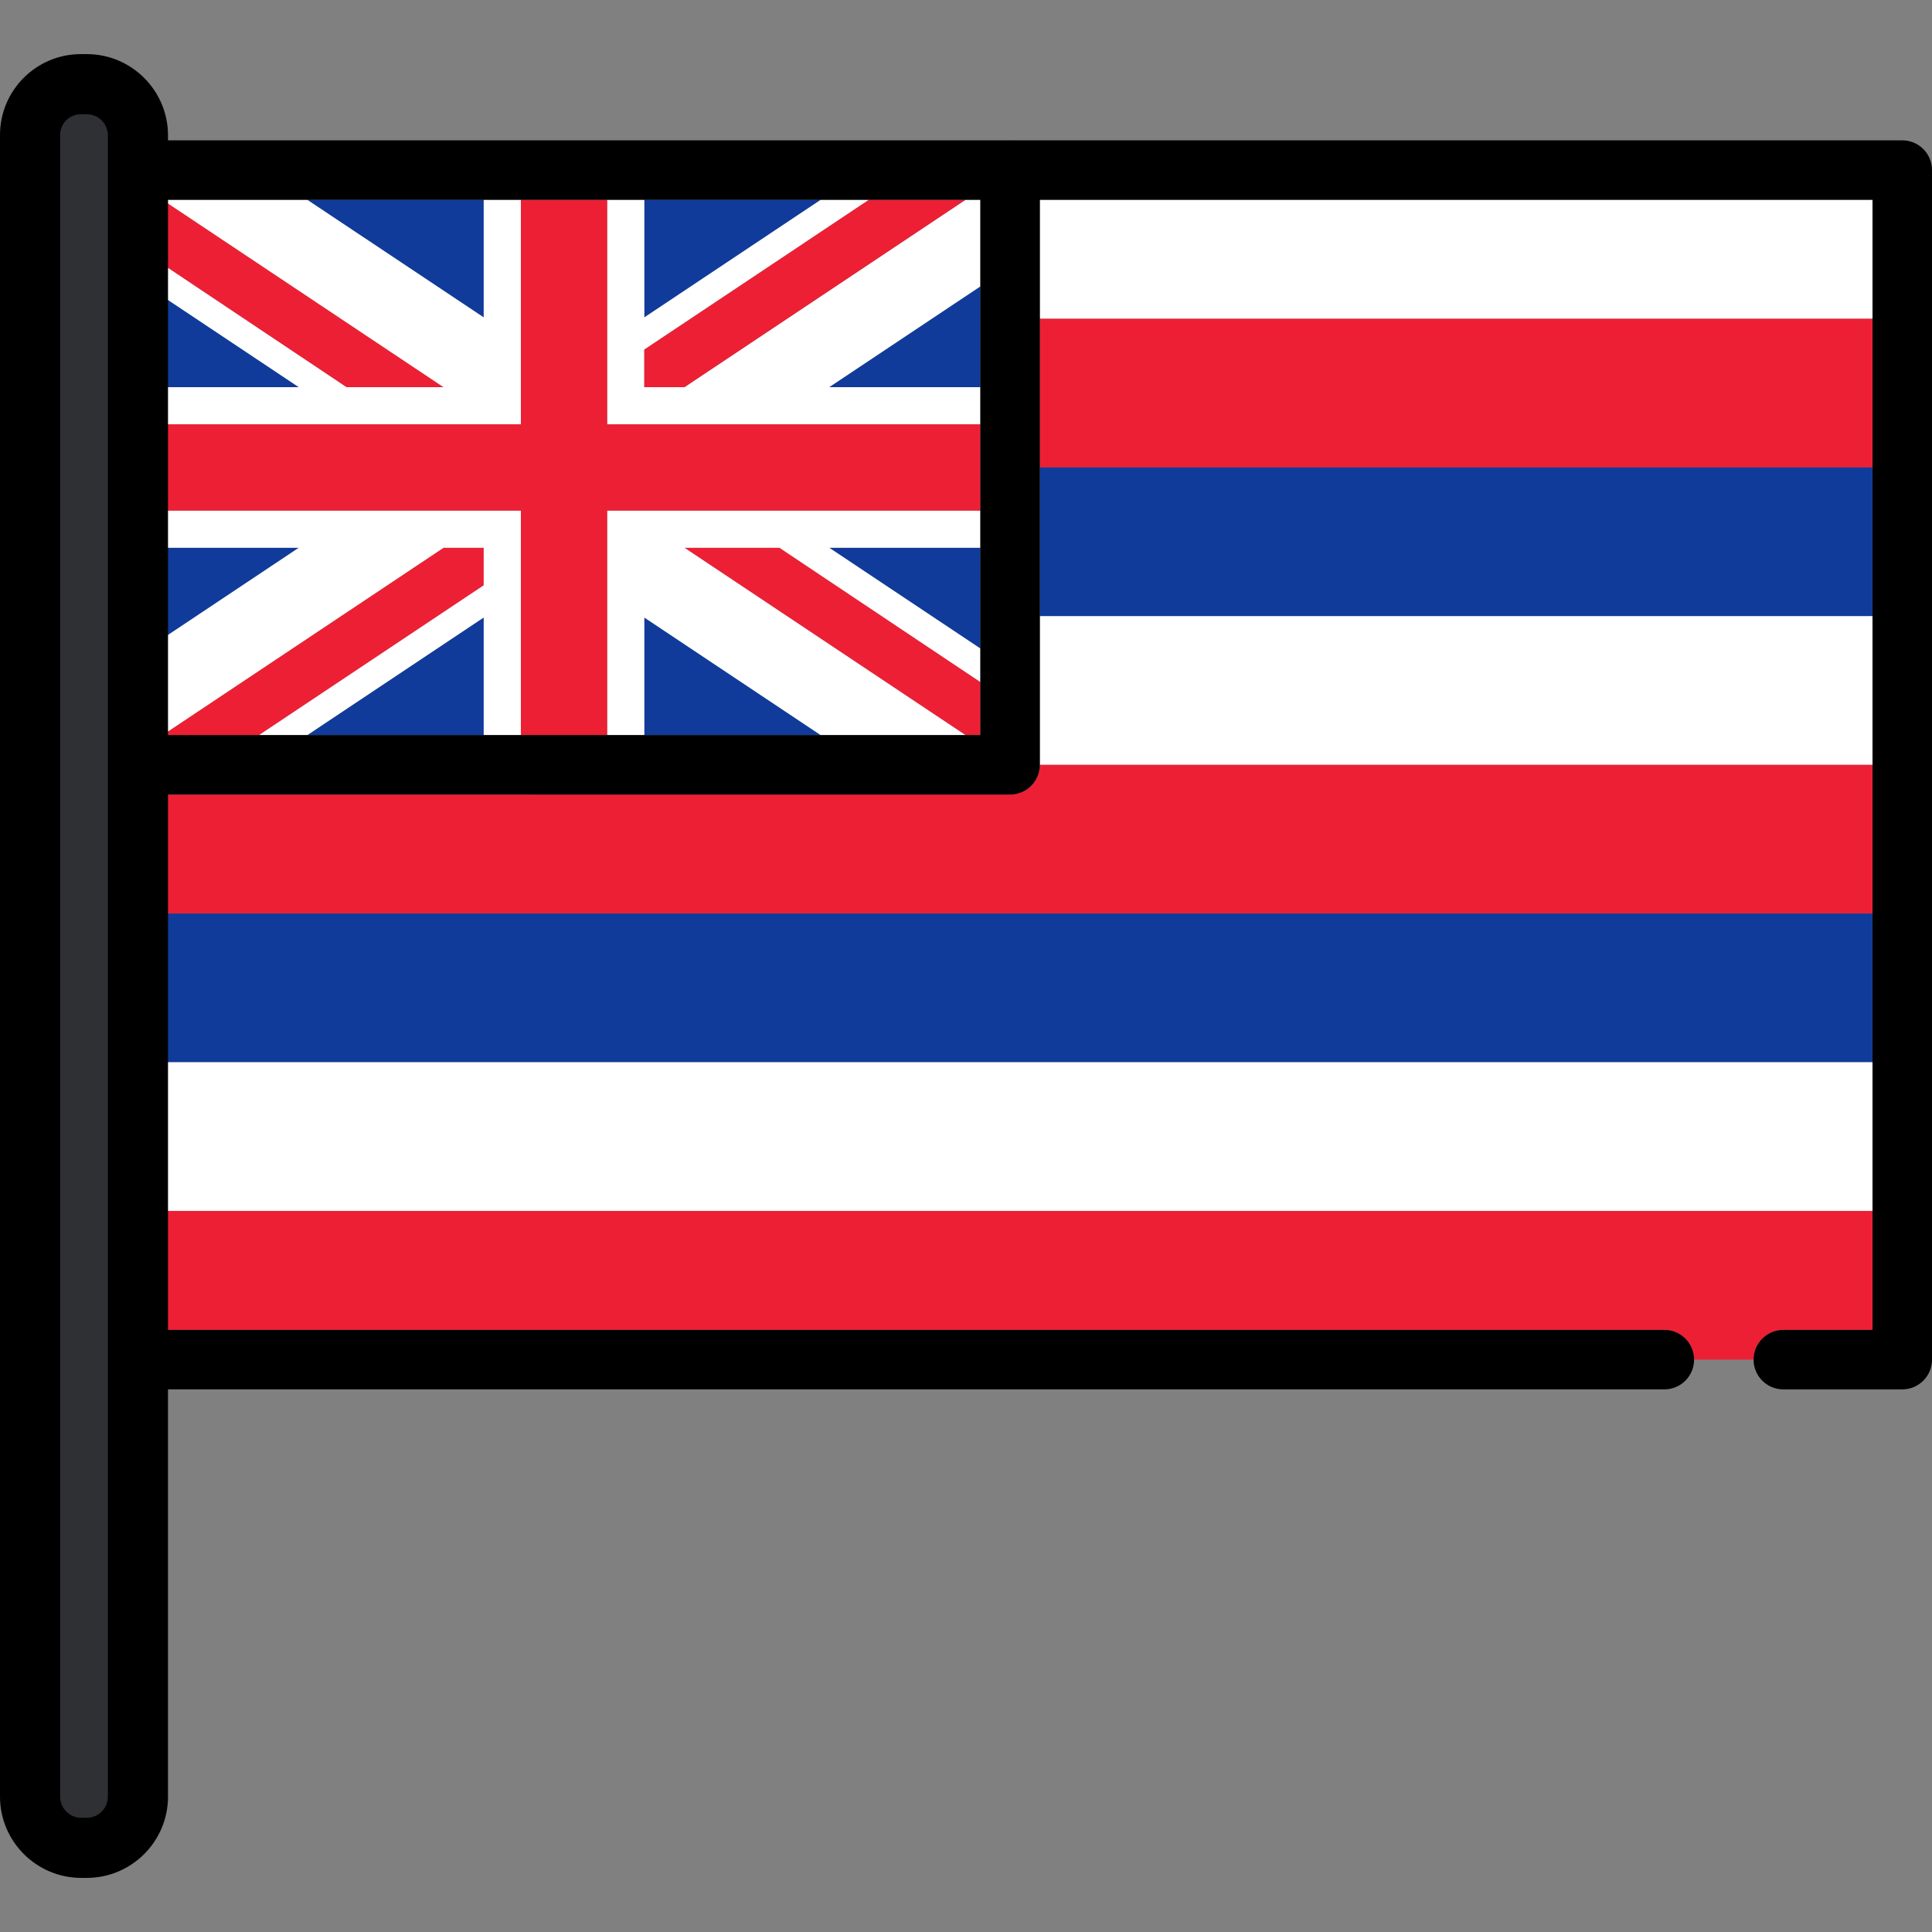
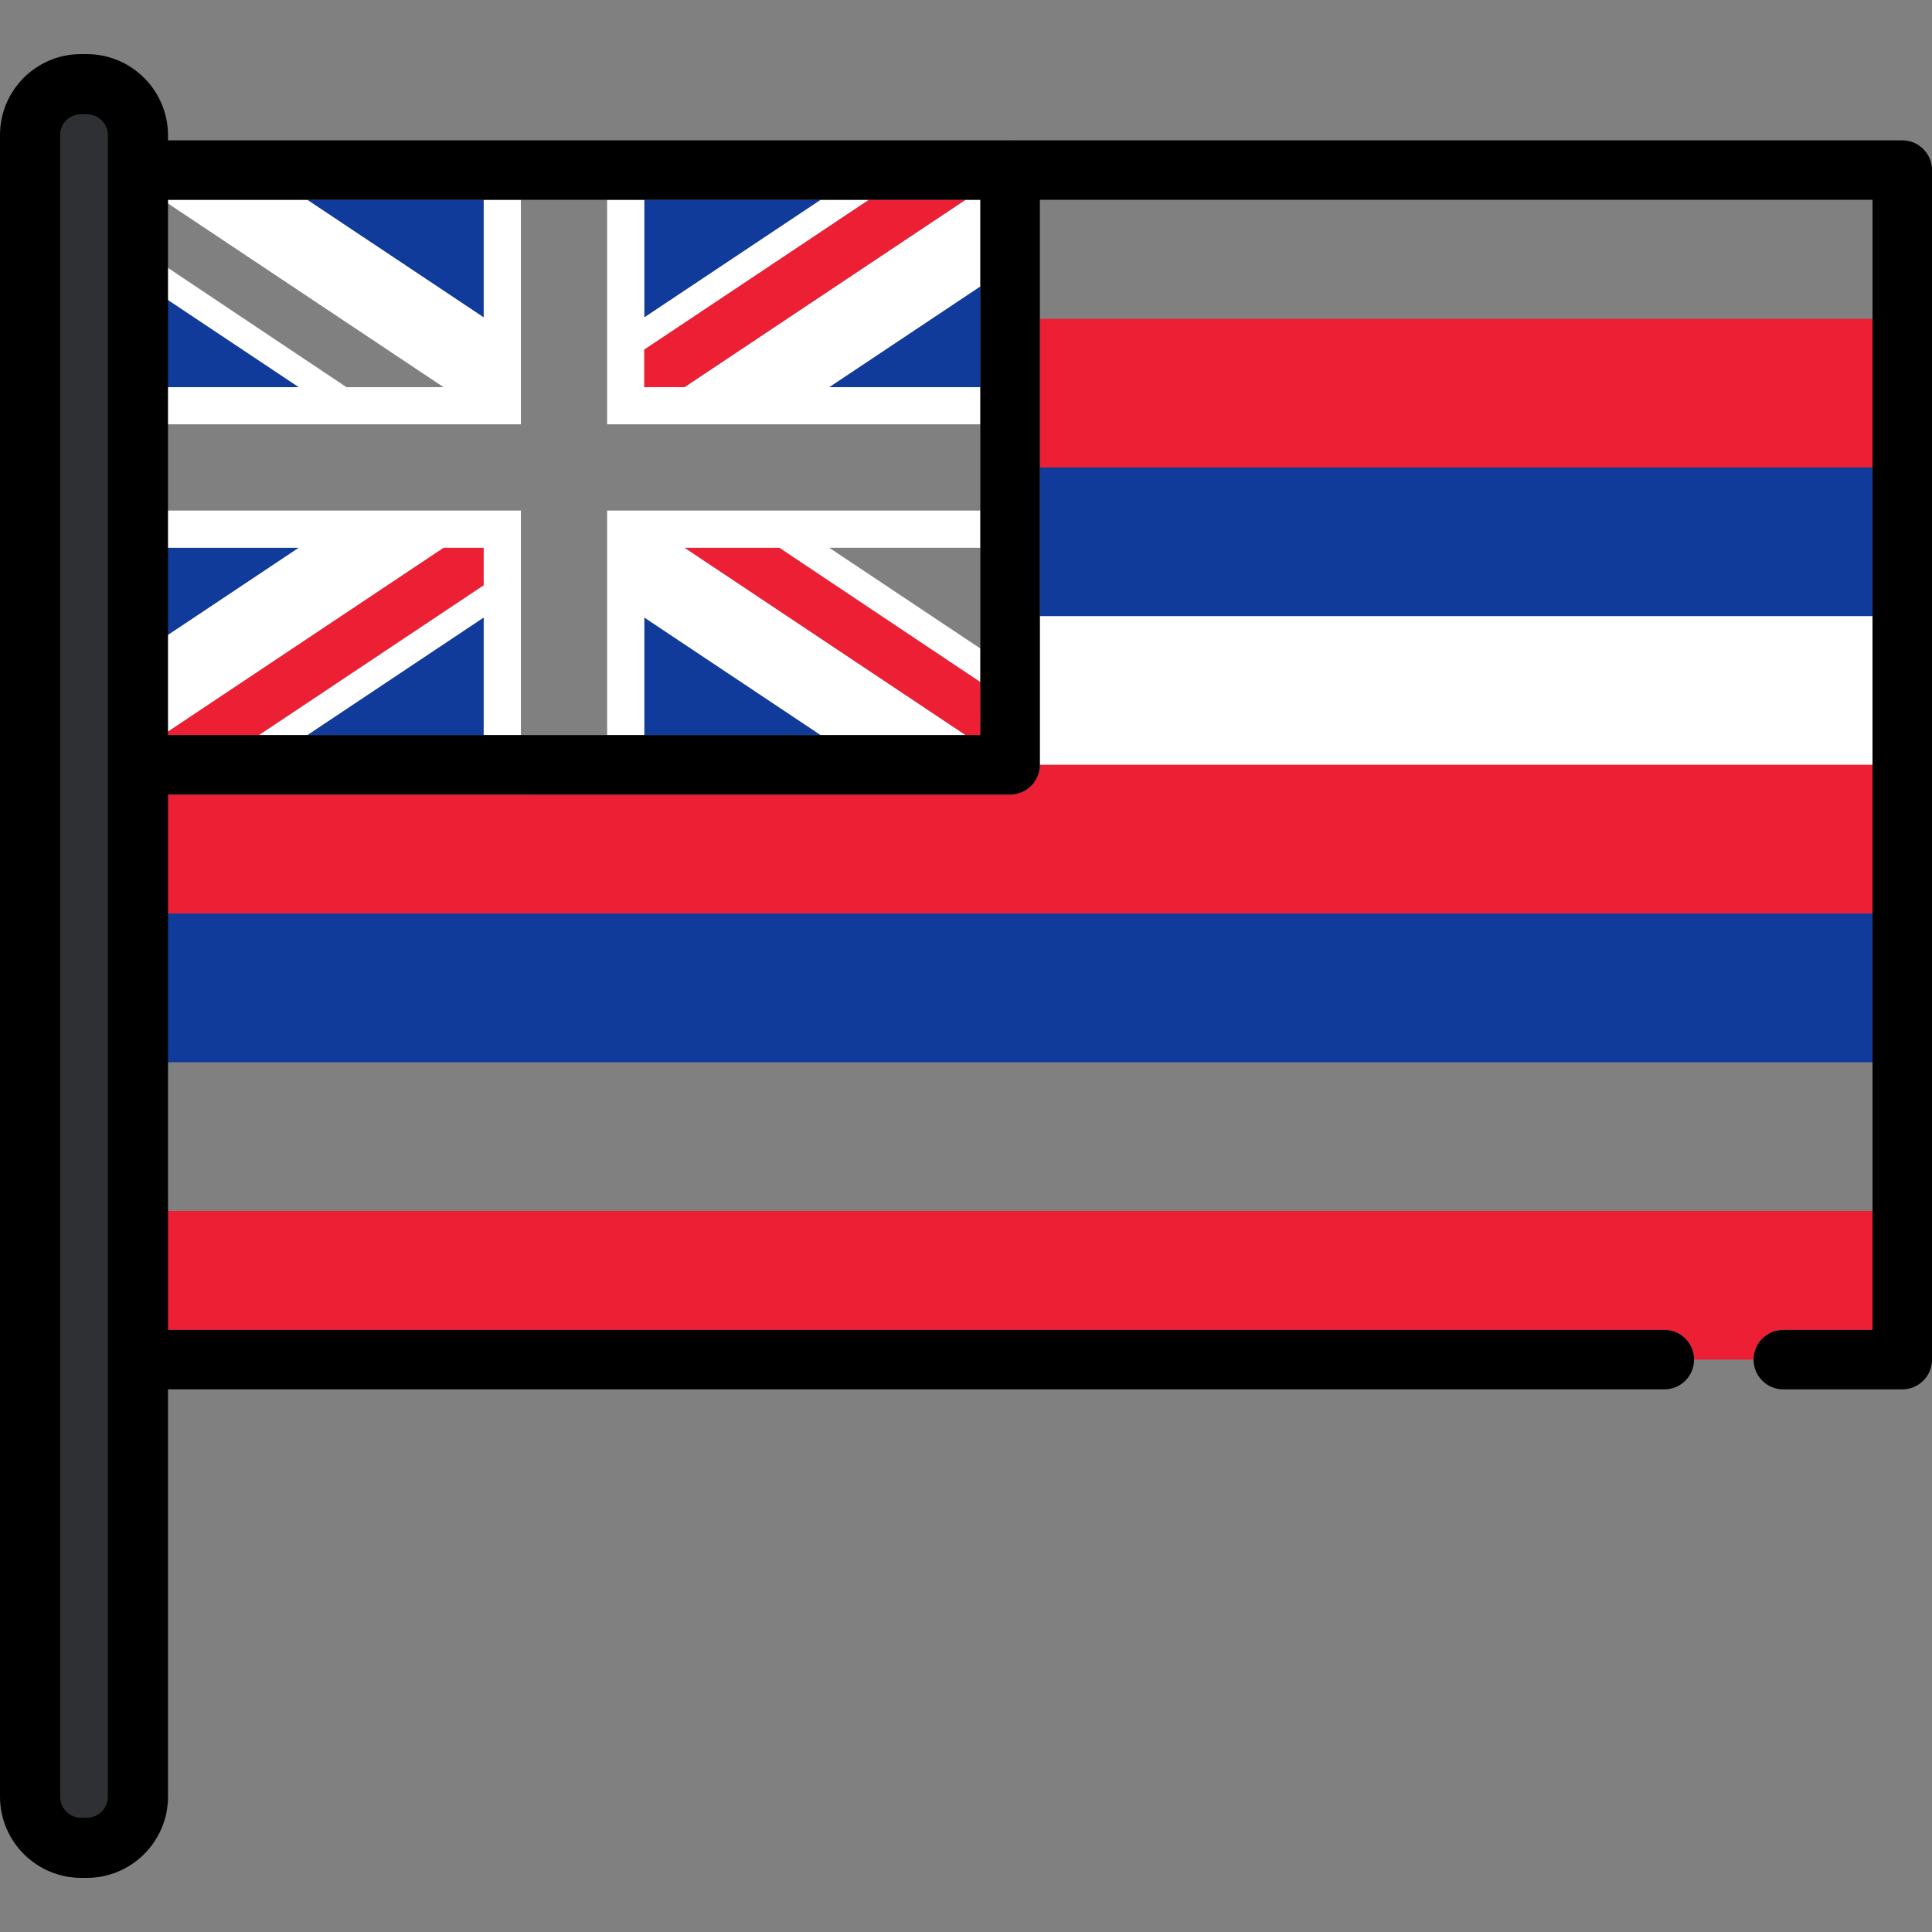
<svg xmlns="http://www.w3.org/2000/svg" version="1.1" id="Layer_1" viewBox="0 0 512 512" xml:space="preserve">
  <rect x="0" y="0" width="512" height="512" fill="#808080" stroke="none" />
-   <rect x="275.566" y="52.952" style="fill:#FFFFFF;" width="220.67" height="31.524" />
  <rect x="275.566" y="84.48" style="fill:#ED1F34;" width="220.67" height="39.409" />
  <rect x="275.566" y="123.879" style="fill:#103B9B;" width="220.67" height="39.409" />
  <rect x="275.566" y="163.288" style="fill:#FFFFFF;" width="220.67" height="39.409" />
  <path style="fill:#ED1F34;" d="M496.237,202.693H275.565l0,0c0,2.09-0.83,4.094-2.307,5.573c-1.48,1.479-3.483,2.308-5.574,2.308  l-228.553-0.005v31.53h457.106L496.237,202.693L496.237,202.693z" />
  <rect x="39.132" y="242.095" style="fill:#103B9B;" width="457.103" height="39.409" />
-   <rect x="39.132" y="281.504" style="fill:#FFFFFF;" width="457.103" height="39.409" />
  <path style="fill:#ED1F34;" d="M472.594,352.433h23.643v-31.524H39.132v31.524H441.07c4.354,0,7.882,3.529,7.882,7.882h15.763  C464.713,355.962,468.241,352.433,472.594,352.433z" />
  <g>
    <polygon style="fill:#103B9B;" points="217.501,52.952 170.747,52.952 170.747,84.12  " />
    <polygon style="fill:#103B9B;" points="259.803,75.898 219.747,102.602 259.803,102.602  " />
    <polygon style="fill:#103B9B;" points="128.189,52.952 81.434,52.952 128.189,84.12  " />
    <polygon style="fill:#103B9B;" points="39.132,75.898 39.132,102.602 79.188,102.602  " />
    <polygon style="fill:#103B9B;" points="79.188,145.159 39.132,145.159 39.132,171.863  " />
-     <polygon style="fill:#103B9B;" points="259.803,171.863 259.803,145.159 219.748,145.159  " />
    <polygon style="fill:#103B9B;" points="170.747,194.81 217.5,194.811 170.747,163.641  " />
    <polygon style="fill:#103B9B;" points="81.439,194.808 128.189,194.81 128.189,163.641  " />
  </g>
  <polygon style="fill:#FFFFFF;" points="259.803,75.898 259.803,52.952 255.863,52.952 181.386,102.602 170.747,102.602   170.747,92.651 230.29,52.952 217.501,52.952 170.747,84.12 170.747,52.952 160.895,52.952 160.895,112.453 259.803,112.453   259.803,102.602 219.747,102.602 " />
  <g>
-     <polygon style="fill:#ED1F34;" points="91.812,102.602 117.549,102.602 43.073,52.952 39.132,52.952 39.132,67.398  " />
    <polygon style="fill:#ED1F34;" points="170.747,92.651 170.747,102.602 181.386,102.602 255.863,52.952 230.29,52.952  " />
    <polygon style="fill:#ED1F34;" points="128.189,155.116 128.189,145.159 117.549,145.159 43.079,194.808 68.653,194.808  " />
    <polygon style="fill:#ED1F34;" points="206.56,145.159 181.386,145.159 255.863,194.811 259.803,194.811 259.803,180.739  " />
  </g>
  <g>
    <polygon style="fill:#FFFFFF;" points="138.039,135.309 39.132,135.309 39.132,145.159 79.188,145.159 39.132,171.863    39.132,194.808 43.079,194.808 117.549,145.159 128.189,145.159 128.189,155.116 68.653,194.808 81.439,194.808 128.189,163.641    128.189,194.81 138.039,194.81  " />
    <polygon style="fill:#FFFFFF;" points="138.039,112.453 138.039,52.952 128.189,52.952 128.189,84.12 81.434,52.952 43.073,52.952    117.549,102.602 91.812,102.602 39.132,67.398 39.132,75.898 79.188,102.602 39.132,102.602 39.132,112.453  " />
    <polygon style="fill:#FFFFFF;" points="160.895,135.309 160.895,194.81 170.747,194.81 170.747,163.641 217.5,194.811    255.863,194.811 181.386,145.159 206.56,145.159 259.803,180.739 259.803,171.863 219.748,145.159 259.803,145.159    259.803,135.309  " />
  </g>
-   <polygon style="fill:#ED1F34;" points="160.895,112.453 160.895,52.952 138.039,52.952 138.039,112.453 39.132,112.453   39.132,135.309 138.039,135.309 138.039,194.81 160.895,194.81 160.895,135.309 259.803,135.309 259.803,112.453 " />
  <path d="M504.118,37.189H267.888c-0.068-0.002-0.135-0.011-0.203-0.011s-0.135,0.008-0.203,0.011H31.25  c-4.353,0-7.881,3.529-7.881,7.882v315.244c0,4.353,3.528,7.882,7.881,7.882h409.82c4.354,0,7.882-3.529,7.882-7.882l0,0  c0-4.353-3.528-7.882-7.882-7.882H39.132v-31.524v-39.405v-39.406v-31.531l228.553,0.005c2.09,0,4.094-0.83,5.574-2.308  c1.478-1.479,2.307-3.482,2.307-5.573l0,0v-39.407v-39.405V84.475V52.952h220.672v31.524v39.407v39.405v39.407v39.406v39.406v39.406  v31.524h-23.643c-4.354,0-7.881,3.529-7.881,7.882l0,0c0,4.353,3.527,7.882,7.881,7.882h31.524c4.354,0,7.882-3.529,7.882-7.882  V45.071C512,40.718,508.472,37.189,504.118,37.189z M259.803,112.453v22.856v9.85v26.704v8.876v14.072h-3.94H217.5l-46.753-0.002  h-9.851h-22.856h-9.85l-46.75-0.002H68.653H43.079h-3.947v-22.944v-26.704v-9.85v-22.856v-9.85V75.898v-8.5V52.952h3.941h38.361  h46.756h9.85h22.856h9.851h46.755h12.788h25.573h3.94v22.948v26.703V112.453z" />
  <path style="fill:#2E3033;" d="M21.536,488.1c-6.603,0-11.976-5.373-11.976-11.976V35.766c0-6.542,5.323-11.865,11.865-11.865h1.565  c6.604,0,11.976,5.373,11.976,11.976v440.247c0,6.604-5.373,11.976-11.976,11.976h-1.454V488.1z" />
  <path d="M22.99,14.34h-1.565C9.611,14.34,0,23.951,0,35.766v440.358C0,488,9.661,497.66,21.536,497.66h1.453  c11.876,0,21.536-9.661,21.536-21.536V35.876C44.526,24.001,34.865,14.34,22.99,14.34z M28.592,476.124  c0,3.089-2.513,5.602-5.602,5.602h-1.453c-3.089,0-5.602-2.513-5.602-5.602V35.766c0-3.028,2.463-5.492,5.492-5.492h1.565  c3.089,0,5.602,2.513,5.602,5.602v440.248H28.592z" />
</svg>